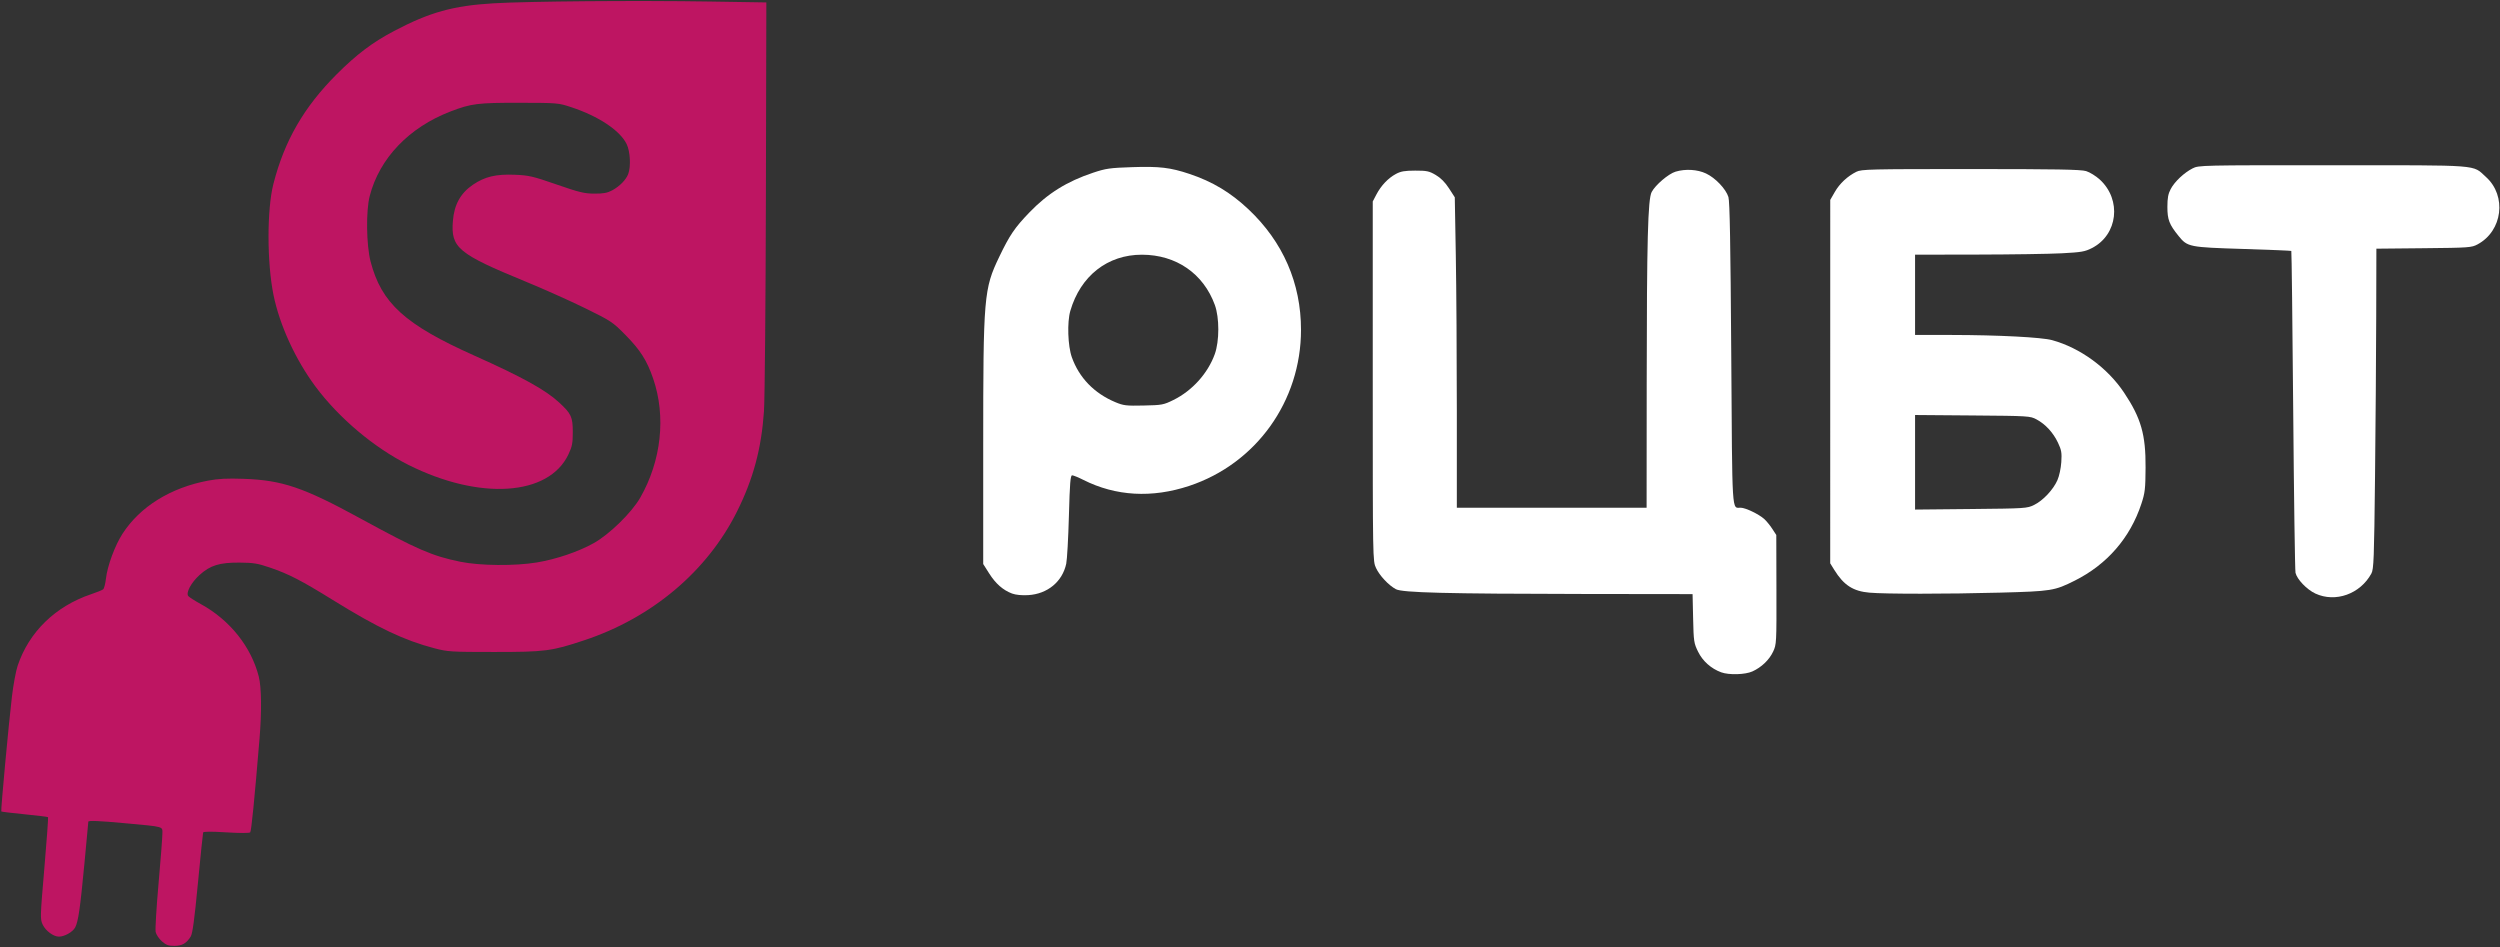
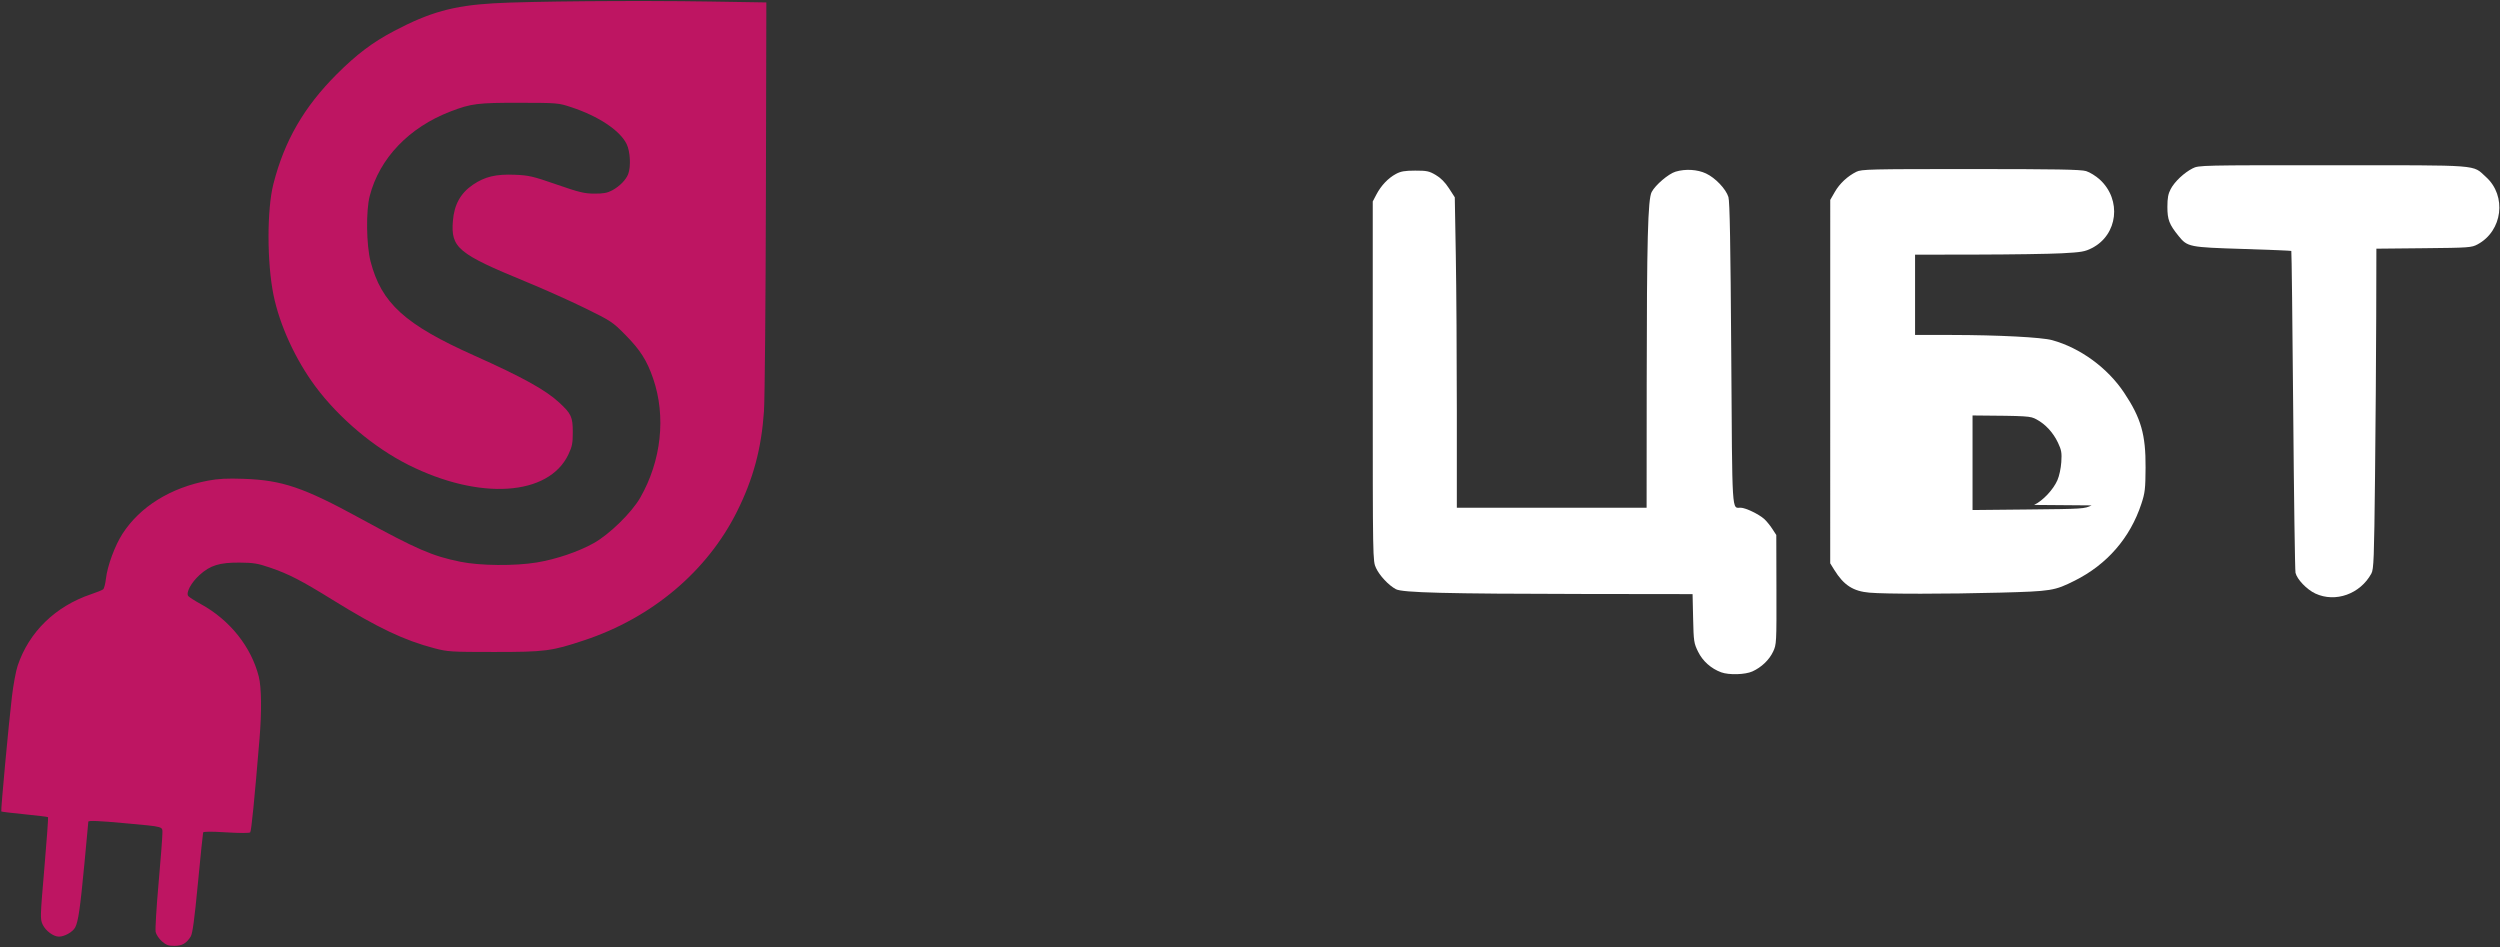
<svg xmlns="http://www.w3.org/2000/svg" xmlns:ns1="http://sodipodi.sourceforge.net/DTD/sodipodi-0.dtd" xmlns:ns2="http://www.inkscape.org/namespaces/inkscape" version="1.1" id="svg2" width="1514.205" height="573.607" viewBox="0 0 1514.205 573.607" ns1:docname="logo_1.svg" ns2:version="1.2.2 (b0a8486541, 2022-12-01)">
  <rect x="0" y="0" width="1514.205" height="573.607" fill="#333333" stroke="none" />
  <defs id="defs6" />
  <ns1:namedview id="namedview4" pagecolor="#ffffff" bordercolor="#666666" borderopacity="1.0" showgrid="false" ns2:showpageshadow="2" ns2:pageopacity="0.0" ns2:pagecheckerboard="0" ns2:deskcolor="#d1d1d1" ns2:zoom="1.0711891" ns2:cx="757.10254" ns2:cy="287.53093" ns2:window-width="2506" ns2:window-height="1403" ns2:window-x="2614" ns2:window-y="0" ns2:window-maximized="1" ns2:current-layer="svg2" />
  <g id="g8" transform="translate(96.012,-158.792)">
    <path style="fill:#be1562;fill-opacity:1;fill-rule:evenodd;stroke:none;stroke-width:0.466;stroke-linecap:round;stroke-linejoin:round;stroke-opacity:1;paint-order:stroke fill markers" d="m 2.02,728.905 c -1.775,-1.558 -3.441,-4.075 -3.763,-5.685 -0.318,-1.589 0.47,-14.715 1.751,-29.171 1.281,-14.455 2.328,-28.061 2.328,-30.235 0,-4.635 1.694,-4.157 -22.811,-6.428 -15.512,-1.438 -22.044,-1.705 -22.044,-0.904 0,0.26 -1.048,11.509 -2.33,24.997 -2.626,27.65 -3.742,35.389 -5.626,39.032 -1.407,2.72 -6.448,5.583 -9.831,5.583 -3.327,0 -8.041,-3.473 -9.829,-7.242 -1.594,-3.358 -1.561,-4.494 0.974,-34.11 1.443,-16.85 2.454,-30.806 2.247,-31.012 -0.207,-0.207 -6.596,-0.989 -14.197,-1.737 -7.602,-0.749 -13.955,-1.518 -14.119,-1.71 -0.402,-0.47 4.54,-53.813 6.467,-69.804 0.847,-7.029 2.383,-15.302 3.413,-18.386 6.864,-20.547 22.928,-36.164 44.7,-43.458 3.341,-1.119 6.546,-2.424 7.123,-2.9 0.577,-0.476 1.34,-3.433 1.695,-6.572 0.862,-7.617 5.44,-19.998 10.007,-27.065 10.636,-16.455 29.116,-27.925 51.891,-32.205 6.29,-1.182 11.464,-1.436 21.798,-1.07 23.039,0.817 36.112,5.262 70.116,23.844 34.672,18.947 43.79,22.899 60.849,26.375 11.975,2.44 33.026,2.628 46.359,0.414 11.784,-1.957 25.271,-6.546 34.485,-11.734 9.549,-5.377 22.915,-18.457 28.088,-27.488 12.805,-22.355 15.71,-49.218 7.808,-72.199 -3.77,-10.966 -7.801,-17.289 -16.887,-26.488 -7.641,-7.737 -8.565,-8.348 -24.297,-16.075 -8.994,-4.418 -25.184,-11.663 -35.978,-16.1 -41.167,-16.924 -45.452,-20.511 -44.1,-36.912 0.809,-9.813 4.667,-16.721 12.183,-21.818 7.164,-4.859 13.919,-6.463 25.262,-6 8.605,0.351 10.889,0.882 25.344,5.893 13.792,4.781 16.81,5.512 22.895,5.54 5.421,0.025 7.856,-0.421 10.747,-1.968 4.52,-2.42 8.408,-6.384 9.753,-9.943 1.692,-4.478 1.213,-13.616 -0.948,-18.08 -3.987,-8.237 -16.992,-16.902 -33.568,-22.367 -7.829,-2.581 -8.28,-2.619 -31.305,-2.66 -25.334,-0.045 -29.271,0.447 -41.717,5.214 -25.224,9.66 -43.135,28.385 -49.044,51.27 -2.321,8.991 -2.042,29.792 0.532,39.661 6.6,25.301 20.818,38.182 62.945,57.025 28.94,12.945 43.041,20.744 51.26,28.354 7.405,6.856 8.264,8.739 8.263,18.124 -6.2e-4,6.59 -0.401,8.599 -2.663,13.363 -11.96,25.193 -53.756,27.918 -96.859,6.314 C 130.564,429.946 109.3,412.032 95.105,392.966 82.985,376.687 73.365,355.733 69.657,337.533 c -4.008,-19.669 -4.041,-51.786 -0.07,-67.342 6.667,-26.112 18.464,-46.541 38.371,-66.448 12.053,-12.053 21.687,-19.315 34.738,-26.186 21.566,-11.353 35.798,-15.318 60.14,-16.755 21.143,-1.248 86.684,-1.787 131.225,-1.079 l 34.092,0.542 -0.273,117.278 c -0.15,64.503 -0.673,123.121 -1.161,130.262 -1.556,22.756 -6.464,41.019 -16.35,60.84 -18.025,36.141 -51.469,64.333 -92.451,77.934 -19.972,6.628 -23.634,7.104 -54.667,7.104 -25.951,0 -28.06,-0.129 -35.978,-2.201 -18.539,-4.852 -34.306,-12.34 -61.758,-29.326 -19.136,-11.841 -26.631,-15.703 -38.034,-19.599 -7.415,-2.533 -9.968,-2.95 -18.42,-3.007 -12.075,-0.082 -17.685,1.643 -24.096,7.407 -5.202,4.677 -8.544,10.915 -6.904,12.89 0.57,0.687 4.006,2.877 7.634,4.866 17.506,9.596 30.462,25.824 35.038,43.886 1.641,6.477 1.821,21.021 0.463,37.417 -3.092,37.343 -4.963,56.172 -5.655,56.914 -0.47,0.504 -6.324,0.504 -14.501,0 -9.065,-0.559 -13.816,-0.528 -14.018,0.089 -0.168,0.514 -1.589,14.365 -3.159,30.781 -2.103,22 -3.25,30.476 -4.364,32.24 -2.621,4.153 -5.192,5.621 -9.888,5.643 -3.578,0.017 -5.005,-0.505 -7.591,-2.776 z" id="path1125" />
-     <path style="fill:#fff;fill-opacity:1;fill-rule:evenodd;stroke:none;stroke-width:0.466;stroke-linecap:round;stroke-linejoin:round;stroke-opacity:1;paint-order:stroke fill markers" d="m 517.001,518.297 c -5.475,-2.043 -9.934,-5.953 -13.877,-12.167 l -3.625,-5.714 -8.9e-4,-71.021 c -0.001,-91.208 0.37,-95.592 9.751,-115.125 6.291,-13.098 9.326,-17.566 18.203,-26.789 11.102,-11.535 22.806,-18.829 38.677,-24.101 7.7,-2.558 10.115,-2.901 23.593,-3.347 16.557,-0.549 23.106,0.225 34.695,4.096 13.976,4.669 24.963,11.267 35.821,21.509 20.856,19.675 31.747,44.693 31.747,72.927 0,43.179 -27.156,81.073 -67.75,94.54 -22.527,7.473 -44.505,6.229 -64.026,-3.625 -3.047,-1.538 -6.123,-2.796 -6.836,-2.796 -1.055,0 -1.421,4.563 -1.969,24.53 -0.37,13.492 -1.097,26.535 -1.615,28.984 -2.308,10.912 -11.385,18.396 -23.116,19.059 -3.826,0.216 -7.498,-0.148 -9.673,-0.96 z m 97.704,-117.239 c 11.388,-5.613 20.864,-16.127 25.059,-27.807 2.825,-7.864 2.838,-22.031 0.027,-29.753 -6.919,-19.006 -23.407,-30.386 -44.094,-30.432 -20.861,-0.047 -37.268,12.809 -43.44,34.038 -1.99,6.845 -1.516,21.206 0.927,28.077 4.409,12.401 13.572,21.86 26.353,27.203 4.944,2.067 6.541,2.256 17.159,2.03 11.132,-0.237 12.018,-0.402 18.01,-3.355 z" id="path1334" />
    <path style="fill:#fff;fill-opacity:1;fill-rule:evenodd;stroke:none;stroke-width:0.466;stroke-linecap:round;stroke-linejoin:round;stroke-opacity:1;paint-order:stroke fill markers" d="m 946.46,565.993 c -6.103,-2.25 -11.175,-6.771 -13.96,-12.441 -2.556,-5.205 -2.706,-6.207 -3.021,-20.195 l -0.332,-14.718 -66.484,-0.088 c -82.709,-0.11 -109.309,-0.789 -113.208,-2.888 -4.45,-2.396 -9.895,-8.204 -12.042,-12.844 -1.975,-4.27 -1.976,-4.282 -1.976,-113.138 V 280.812 l 2.203,-4.205 c 2.841,-5.421 7.114,-9.926 11.814,-12.453 2.98,-1.602 5.349,-2.012 11.681,-2.021 7.053,-0.01 8.449,0.286 12.456,2.641 3.038,1.785 5.66,4.428 8.023,8.084 l 3.511,5.432 0.621,35.288 c 0.341,19.409 0.621,61.712 0.621,94.008 v 58.72 h 57.471 57.471 l 0.06,-75.46 c 0.07,-86.767 0.708,-111.372 3.006,-115.755 2.237,-4.266 10.194,-11.046 14.468,-12.327 5.984,-1.793 13.186,-1.366 18.443,1.093 5.67,2.652 12.076,9.39 13.582,14.286 0.804,2.613 1.272,28.686 1.706,94.982 0.651,99.487 0.259,93.12 5.738,93.175 2.865,0.029 10.811,3.815 14.127,6.731 1.345,1.183 3.565,3.872 4.932,5.975 l 2.486,3.823 0.082,33.104 c 0.08,32.334 0.033,33.206 -1.993,37.517 -2.368,5.037 -7.04,9.504 -12.564,12.013 -4.371,1.986 -14.223,2.26 -18.923,0.527 z" id="path1336" />
-     <path style="fill:#fff;fill-opacity:1;fill-rule:evenodd;stroke:none;stroke-width:0.466;stroke-linecap:round;stroke-linejoin:round;stroke-opacity:1;paint-order:stroke fill markers" d="m 1036.343,517.765 c -9.969,-0.871 -15.618,-4.524 -21.38,-13.826 l -2.449,-3.953 0.01,-110.054 0.01,-110.054 2.757,-4.807 c 2.931,-5.11 7.661,-9.536 13.075,-12.235 3.065,-1.528 8.122,-1.648 69.188,-1.648 51.707,0 66.754,0.264 69.937,1.227 2.231,0.675 5.974,2.988 8.318,5.14 13.374,12.278 10.946,33.441 -4.76,41.485 -4.262,2.183 -6.359,2.545 -18.361,3.174 -7.452,0.39 -30.476,0.739 -51.163,0.774 l -37.613,0.065 v 24.297 24.297 l 22.194,0.032 c 28.377,0.041 54.447,1.389 60.832,3.145 17.017,4.68 33.586,16.781 43.615,31.854 10.259,15.418 13.098,25.337 12.975,45.334 -0.08,12.995 -0.342,15.253 -2.552,21.96 -6.784,20.593 -20.765,36.709 -40.347,46.51 -12.272,6.142 -14.046,6.426 -45.321,7.263 -32.241,0.863 -69.213,0.872 -78.964,0.02 z m 99.68,-53.146 c 5.381,-2.643 11.521,-9.164 14.095,-14.968 1.109,-2.501 2.12,-7.19 2.364,-10.967 0.37,-5.709 0.098,-7.294 -2.021,-11.771 -2.896,-6.121 -7.594,-11.216 -13.013,-14.113 -3.828,-2.046 -4.723,-2.101 -38.728,-2.371 l -34.809,-0.276 v 28.64 28.64 l 33.875,-0.336 c 33.085,-0.328 33.977,-0.386 38.238,-2.478 z" id="path1338" />
+     <path style="fill:#fff;fill-opacity:1;fill-rule:evenodd;stroke:none;stroke-width:0.466;stroke-linecap:round;stroke-linejoin:round;stroke-opacity:1;paint-order:stroke fill markers" d="m 1036.343,517.765 c -9.969,-0.871 -15.618,-4.524 -21.38,-13.826 l -2.449,-3.953 0.01,-110.054 0.01,-110.054 2.757,-4.807 c 2.931,-5.11 7.661,-9.536 13.075,-12.235 3.065,-1.528 8.122,-1.648 69.188,-1.648 51.707,0 66.754,0.264 69.937,1.227 2.231,0.675 5.974,2.988 8.318,5.14 13.374,12.278 10.946,33.441 -4.76,41.485 -4.262,2.183 -6.359,2.545 -18.361,3.174 -7.452,0.39 -30.476,0.739 -51.163,0.774 l -37.613,0.065 v 24.297 24.297 l 22.194,0.032 c 28.377,0.041 54.447,1.389 60.832,3.145 17.017,4.68 33.586,16.781 43.615,31.854 10.259,15.418 13.098,25.337 12.975,45.334 -0.08,12.995 -0.342,15.253 -2.552,21.96 -6.784,20.593 -20.765,36.709 -40.347,46.51 -12.272,6.142 -14.046,6.426 -45.321,7.263 -32.241,0.863 -69.213,0.872 -78.964,0.02 z m 99.68,-53.146 c 5.381,-2.643 11.521,-9.164 14.095,-14.968 1.109,-2.501 2.12,-7.19 2.364,-10.967 0.37,-5.709 0.098,-7.294 -2.021,-11.771 -2.896,-6.121 -7.594,-11.216 -13.013,-14.113 -3.828,-2.046 -4.723,-2.101 -38.728,-2.371 v 28.64 28.64 l 33.875,-0.336 c 33.085,-0.328 33.977,-0.386 38.238,-2.478 z" id="path1338" />
    <path style="fill:#fff;fill-opacity:1;fill-rule:evenodd;stroke:none;stroke-width:0.466;stroke-linecap:round;stroke-linejoin:round;stroke-opacity:1;paint-order:stroke fill markers" d="m 1306.357,518.289 c -5.171,-2.408 -11.093,-8.592 -12.021,-12.553 -0.324,-1.384 -0.951,-45.747 -1.393,-98.583 -0.442,-52.836 -0.957,-96.204 -1.145,-96.372 -0.188,-0.168 -13.378,-0.711 -29.311,-1.206 -32.649,-1.014 -33.585,-1.203 -38.977,-7.858 -5.658,-6.983 -6.776,-9.893 -6.772,-17.634 0,-5.372 0.473,-7.896 2.016,-10.81 2.382,-4.497 8.062,-9.848 13.283,-12.511 3.685,-1.88 4.993,-1.909 84.847,-1.889 91.182,0.023 84.359,-0.501 92.829,7.129 12.711,11.451 10.046,32.693 -5.12,40.811 -3.631,1.943 -5.095,2.048 -32.537,2.318 l -28.735,0.283 -0.101,41.301 c -0.055,22.716 -0.378,66.322 -0.717,96.903 -0.552,49.769 -0.783,55.909 -2.202,58.527 -6.737,12.431 -21.775,17.812 -33.945,12.145 z" id="path1340" />
  </g>
</svg>